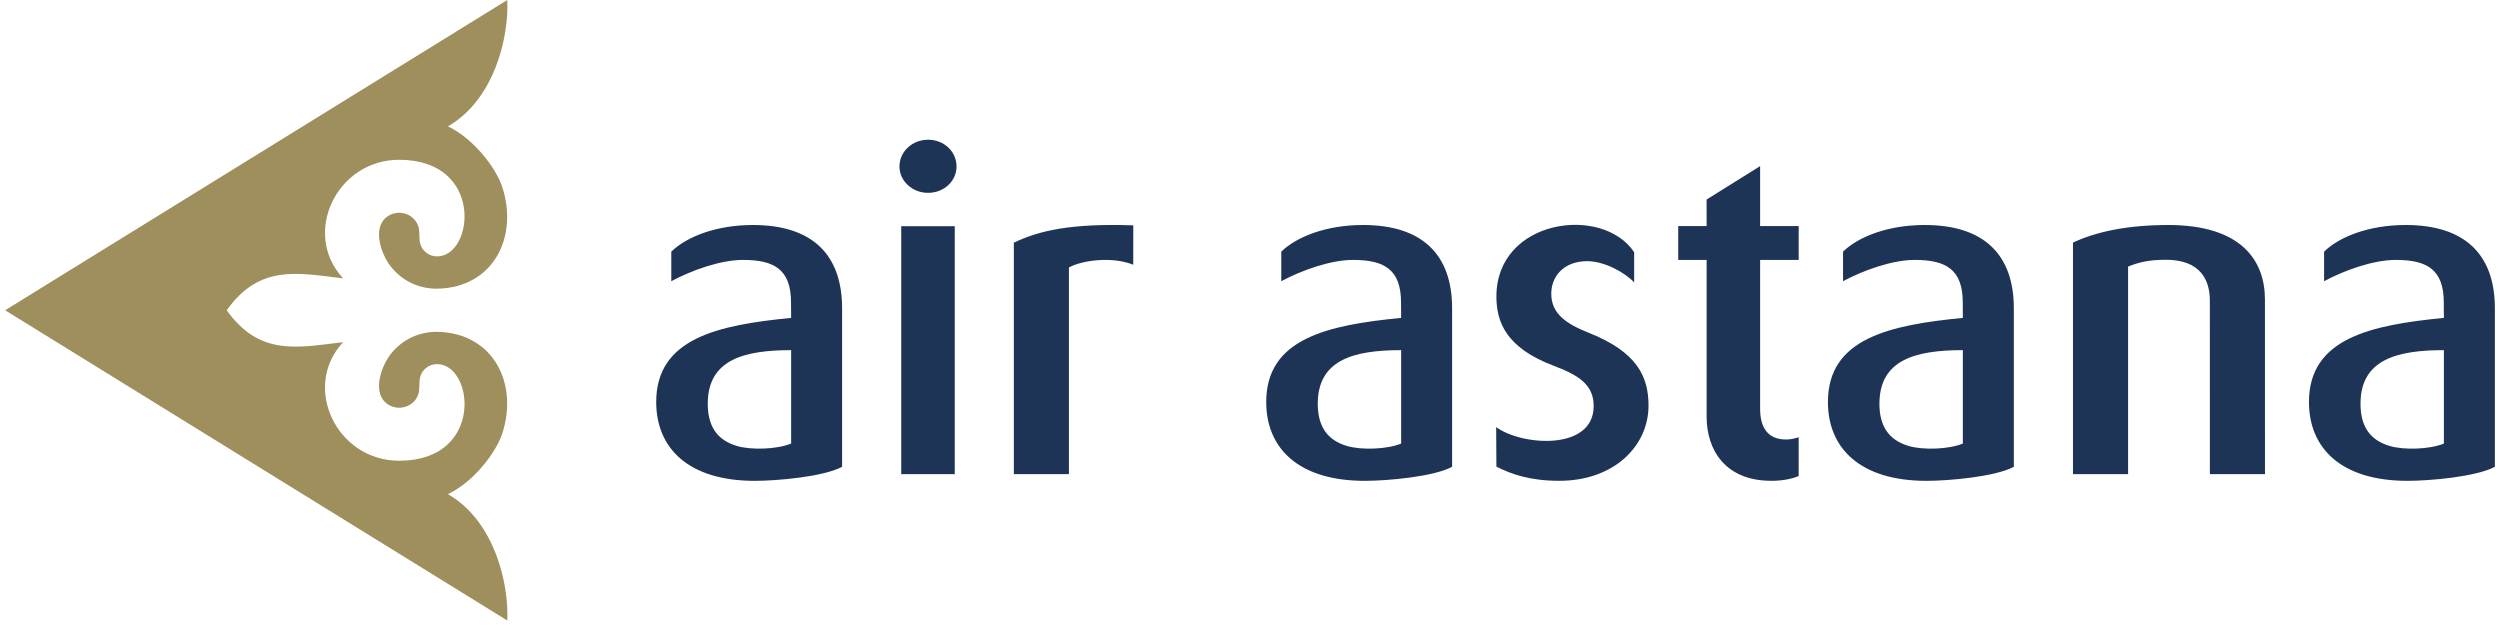
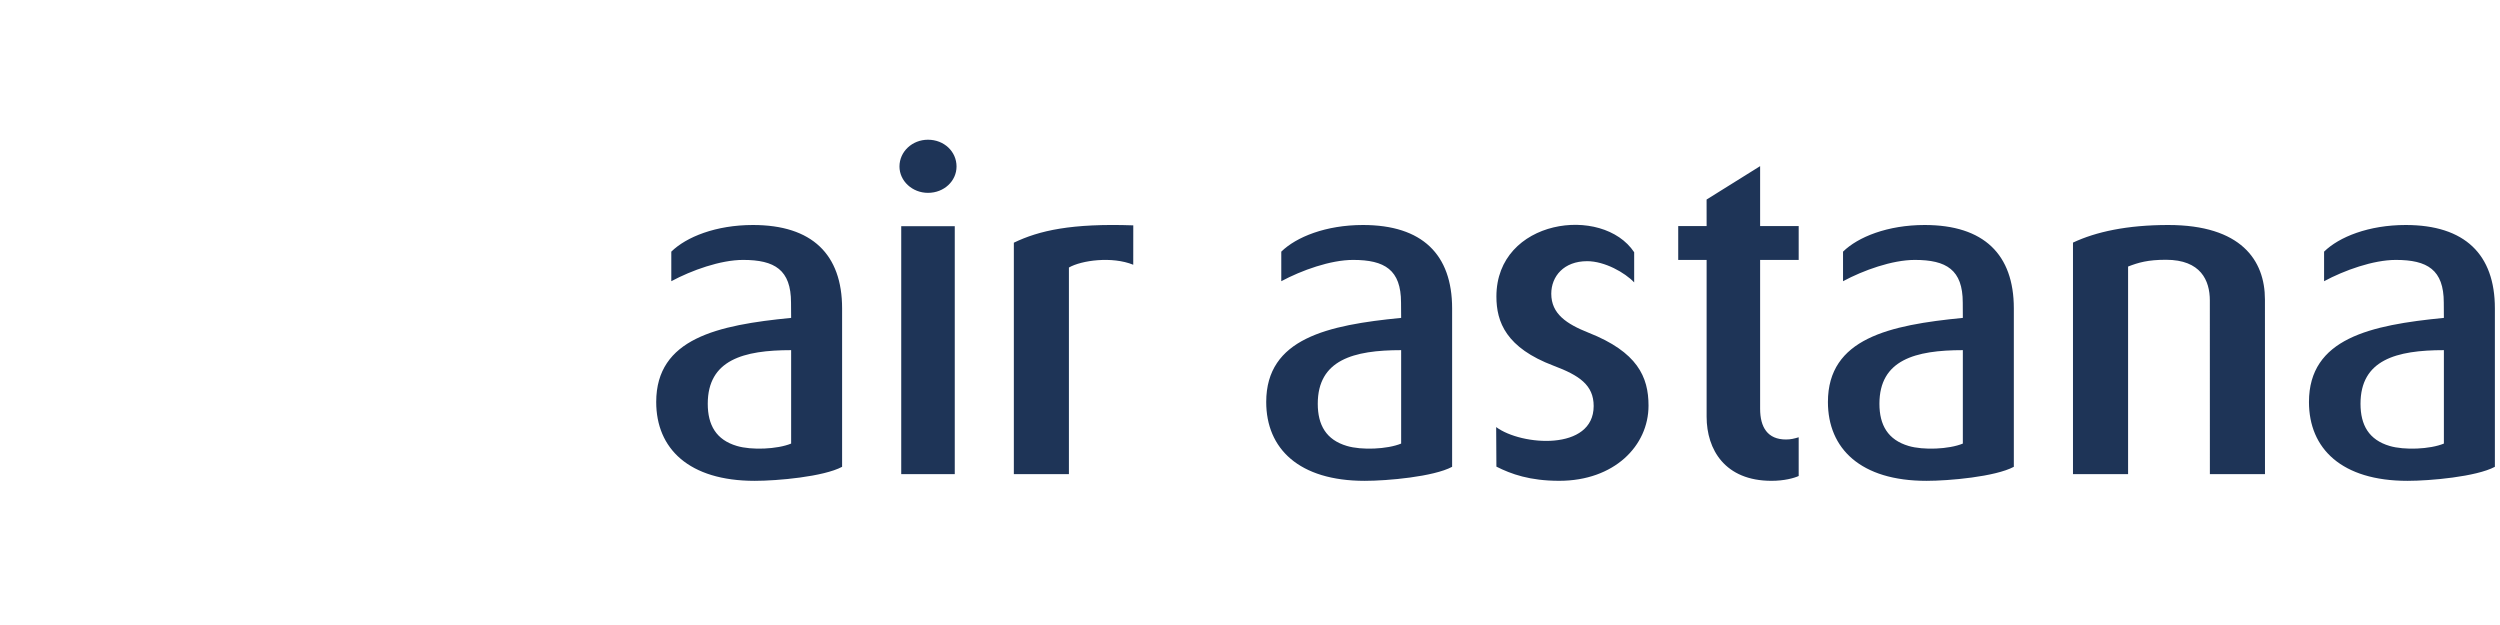
<svg xmlns="http://www.w3.org/2000/svg" width="244" height="61" viewBox="0 0 244 61" fill="none">
-   <path d="M0.5 30.281L49.512 60.563C49.672 56.95 48.276 50.865 43.721 48.229C46.195 47.049 48.391 44.227 49.02 42.312C50.604 37.492 48.202 32.53 42.748 32.389C40.699 32.336 38.909 33.358 37.894 34.895C37.16 35.998 36.457 38.162 37.578 39.246C38.588 40.213 40.325 39.861 40.813 38.52C41.004 38 40.866 37.344 41.013 36.784C41.187 36.107 41.837 35.538 42.651 35.538C46.264 35.538 47.289 44.967 38.96 44.967C32.841 44.967 29.419 37.755 33.49 33.395C29.086 33.908 25.35 34.808 22.131 30.281C25.35 25.754 29.086 26.653 33.49 27.168C29.419 22.808 32.841 15.595 38.96 15.595C47.289 15.595 46.264 25.025 42.651 25.025C41.837 25.025 41.187 24.454 41.013 23.779C40.866 23.218 41.004 22.563 40.813 22.043C40.325 20.702 38.588 20.35 37.578 21.317C36.457 22.401 37.16 24.563 37.894 25.668C38.909 27.203 40.699 28.227 42.748 28.174C48.202 28.033 50.604 23.07 49.02 18.251C48.391 16.335 46.195 13.512 43.721 12.334C48.276 9.697 49.672 3.612 49.512 0L0.5 30.281Z" fill="#9E8F5D" />
  <path d="M82.189 45.561V30.099C82.189 24.838 79.268 21.96 73.491 21.96C69.863 21.96 66.98 23.13 65.519 24.561V27.446C67.493 26.385 70.317 25.368 72.527 25.368C75.602 25.368 77.204 26.328 77.204 29.532L77.215 31.026C70.046 31.726 64.046 33.028 64.046 39.236C64.046 43.783 67.234 46.93 73.662 46.93C75.87 46.93 80.378 46.53 82.189 45.561ZM243.5 45.561V30.099C243.5 24.839 240.576 21.96 234.8 21.96C231.172 21.96 228.289 23.13 226.83 24.561V27.446C228.801 26.385 231.626 25.368 233.836 25.368C236.911 25.368 238.513 26.328 238.513 29.532L238.523 31.026C231.355 31.726 225.355 33.028 225.355 39.236C225.355 43.783 228.542 46.93 234.971 46.93C237.179 46.93 241.686 46.53 243.5 45.561ZM238.523 43.293C237.158 43.855 234.648 43.949 233.233 43.527C231.201 42.926 230.386 41.489 230.386 39.407C230.386 35.127 233.866 34.174 238.523 34.174V43.293ZM196.55 45.561V30.099C196.55 24.839 193.63 21.96 187.85 21.96C184.227 21.96 181.34 23.13 179.88 24.561V27.446C181.853 26.385 184.676 25.368 186.886 25.368C189.965 25.368 191.565 26.327 191.565 29.532L191.573 31.026C184.407 31.726 178.405 33.028 178.405 39.236C178.405 43.783 181.598 46.93 188.021 46.93C190.229 46.93 194.738 46.53 196.55 45.561ZM191.573 43.293C190.21 43.855 187.7 43.949 186.285 43.527C184.257 42.928 183.432 41.485 183.432 39.407C183.432 35.127 186.92 34.174 191.573 34.174V43.293ZM141.727 45.561V30.099C141.727 24.836 138.81 21.96 133.028 21.96C129.402 21.96 126.517 23.13 125.053 24.561V27.446C127.03 26.385 129.855 25.368 132.064 25.368C135.141 25.368 136.741 26.328 136.741 29.532L136.752 31.026C129.585 31.726 123.583 33.028 123.583 39.236C123.583 43.783 126.771 46.93 133.199 46.93C135.407 46.93 139.917 46.53 141.727 45.561ZM136.752 43.293C135.388 43.853 132.879 43.95 131.464 43.527C129.432 42.93 128.614 41.485 128.614 39.407C128.614 35.127 132.096 34.174 136.752 34.174V43.293ZM93.358 16.25C93.358 14.795 92.151 13.637 90.57 13.637C89.035 13.637 87.788 14.795 87.788 16.25C87.788 17.66 89.035 18.822 90.57 18.822C92.151 18.822 93.358 17.66 93.358 16.25ZM93.185 22.075H87.96V46.273H93.185V22.075ZM110.608 21.995C104.59 21.784 101.42 22.496 98.951 23.687V46.276H104.326V26.11C105.558 25.405 108.538 24.998 110.605 25.839L110.608 21.995ZM221.062 46.275L221.058 29.234C221.058 25.4 218.725 21.96 211.622 21.96C207.613 21.96 204.568 22.621 202.323 23.678V46.275H207.701V26.015C208.714 25.62 209.641 25.354 211.402 25.354C214.803 25.354 215.68 27.382 215.68 29.321L215.684 46.275H221.062ZM160.896 39.587C160.896 36.773 159.803 34.353 155.038 32.471C152.906 31.622 151.404 30.639 151.404 28.67C151.404 26.966 152.634 25.491 154.904 25.491C156.626 25.491 158.599 26.612 159.495 27.562V24.619C156.418 19.972 146.049 21.361 146.049 28.94C146.049 31.442 147.006 33.948 151.635 35.696C154.132 36.636 155.542 37.577 155.542 39.629C155.542 44.044 148.479 43.51 146.026 41.682L146.049 45.543C147.494 46.275 149.32 46.927 152.182 46.927C157.535 46.927 160.896 43.524 160.896 39.587ZM175.552 46.458V42.678C175.125 42.805 174.782 42.895 174.313 42.895C172.512 42.895 171.788 41.695 171.788 39.895V25.368H175.552V22.061H171.788V16.215L166.563 19.475L166.566 22.061H163.794V25.368H166.566V40.676C166.566 43.885 168.362 46.928 172.898 46.928C174.142 46.928 175.083 46.669 175.552 46.458ZM77.215 43.293C75.851 43.853 73.338 43.949 71.925 43.527C69.893 42.93 69.077 41.485 69.077 39.407C69.077 35.127 72.559 34.174 77.215 34.174V43.293Z" fill="#1E3457" />
</svg>